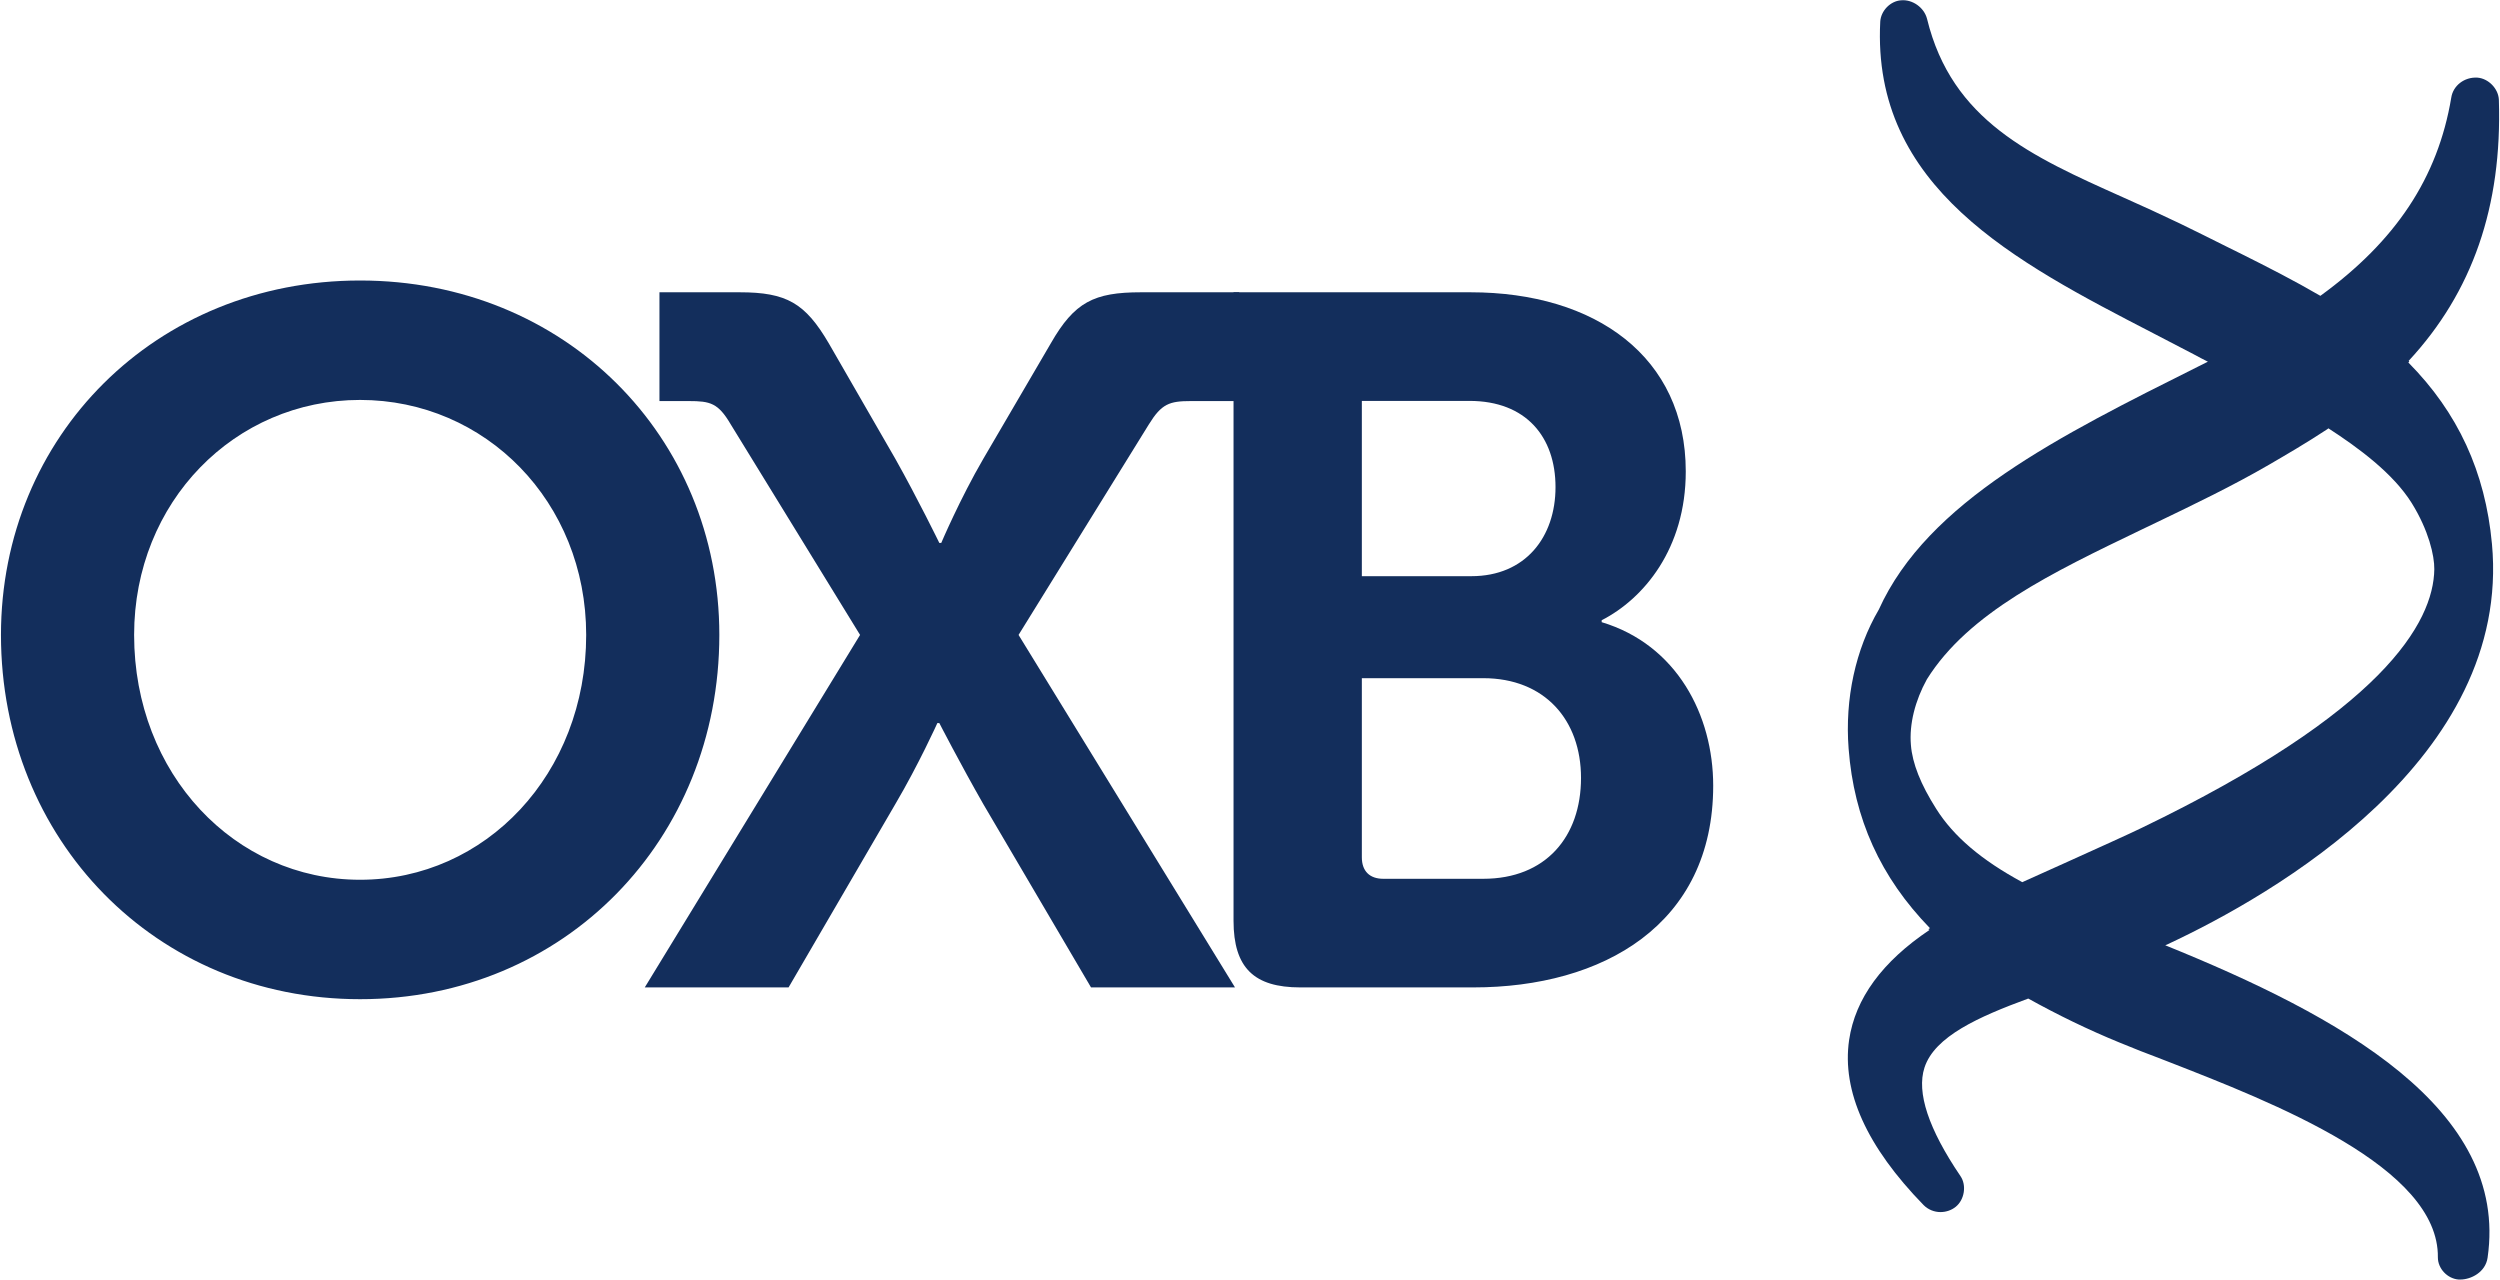
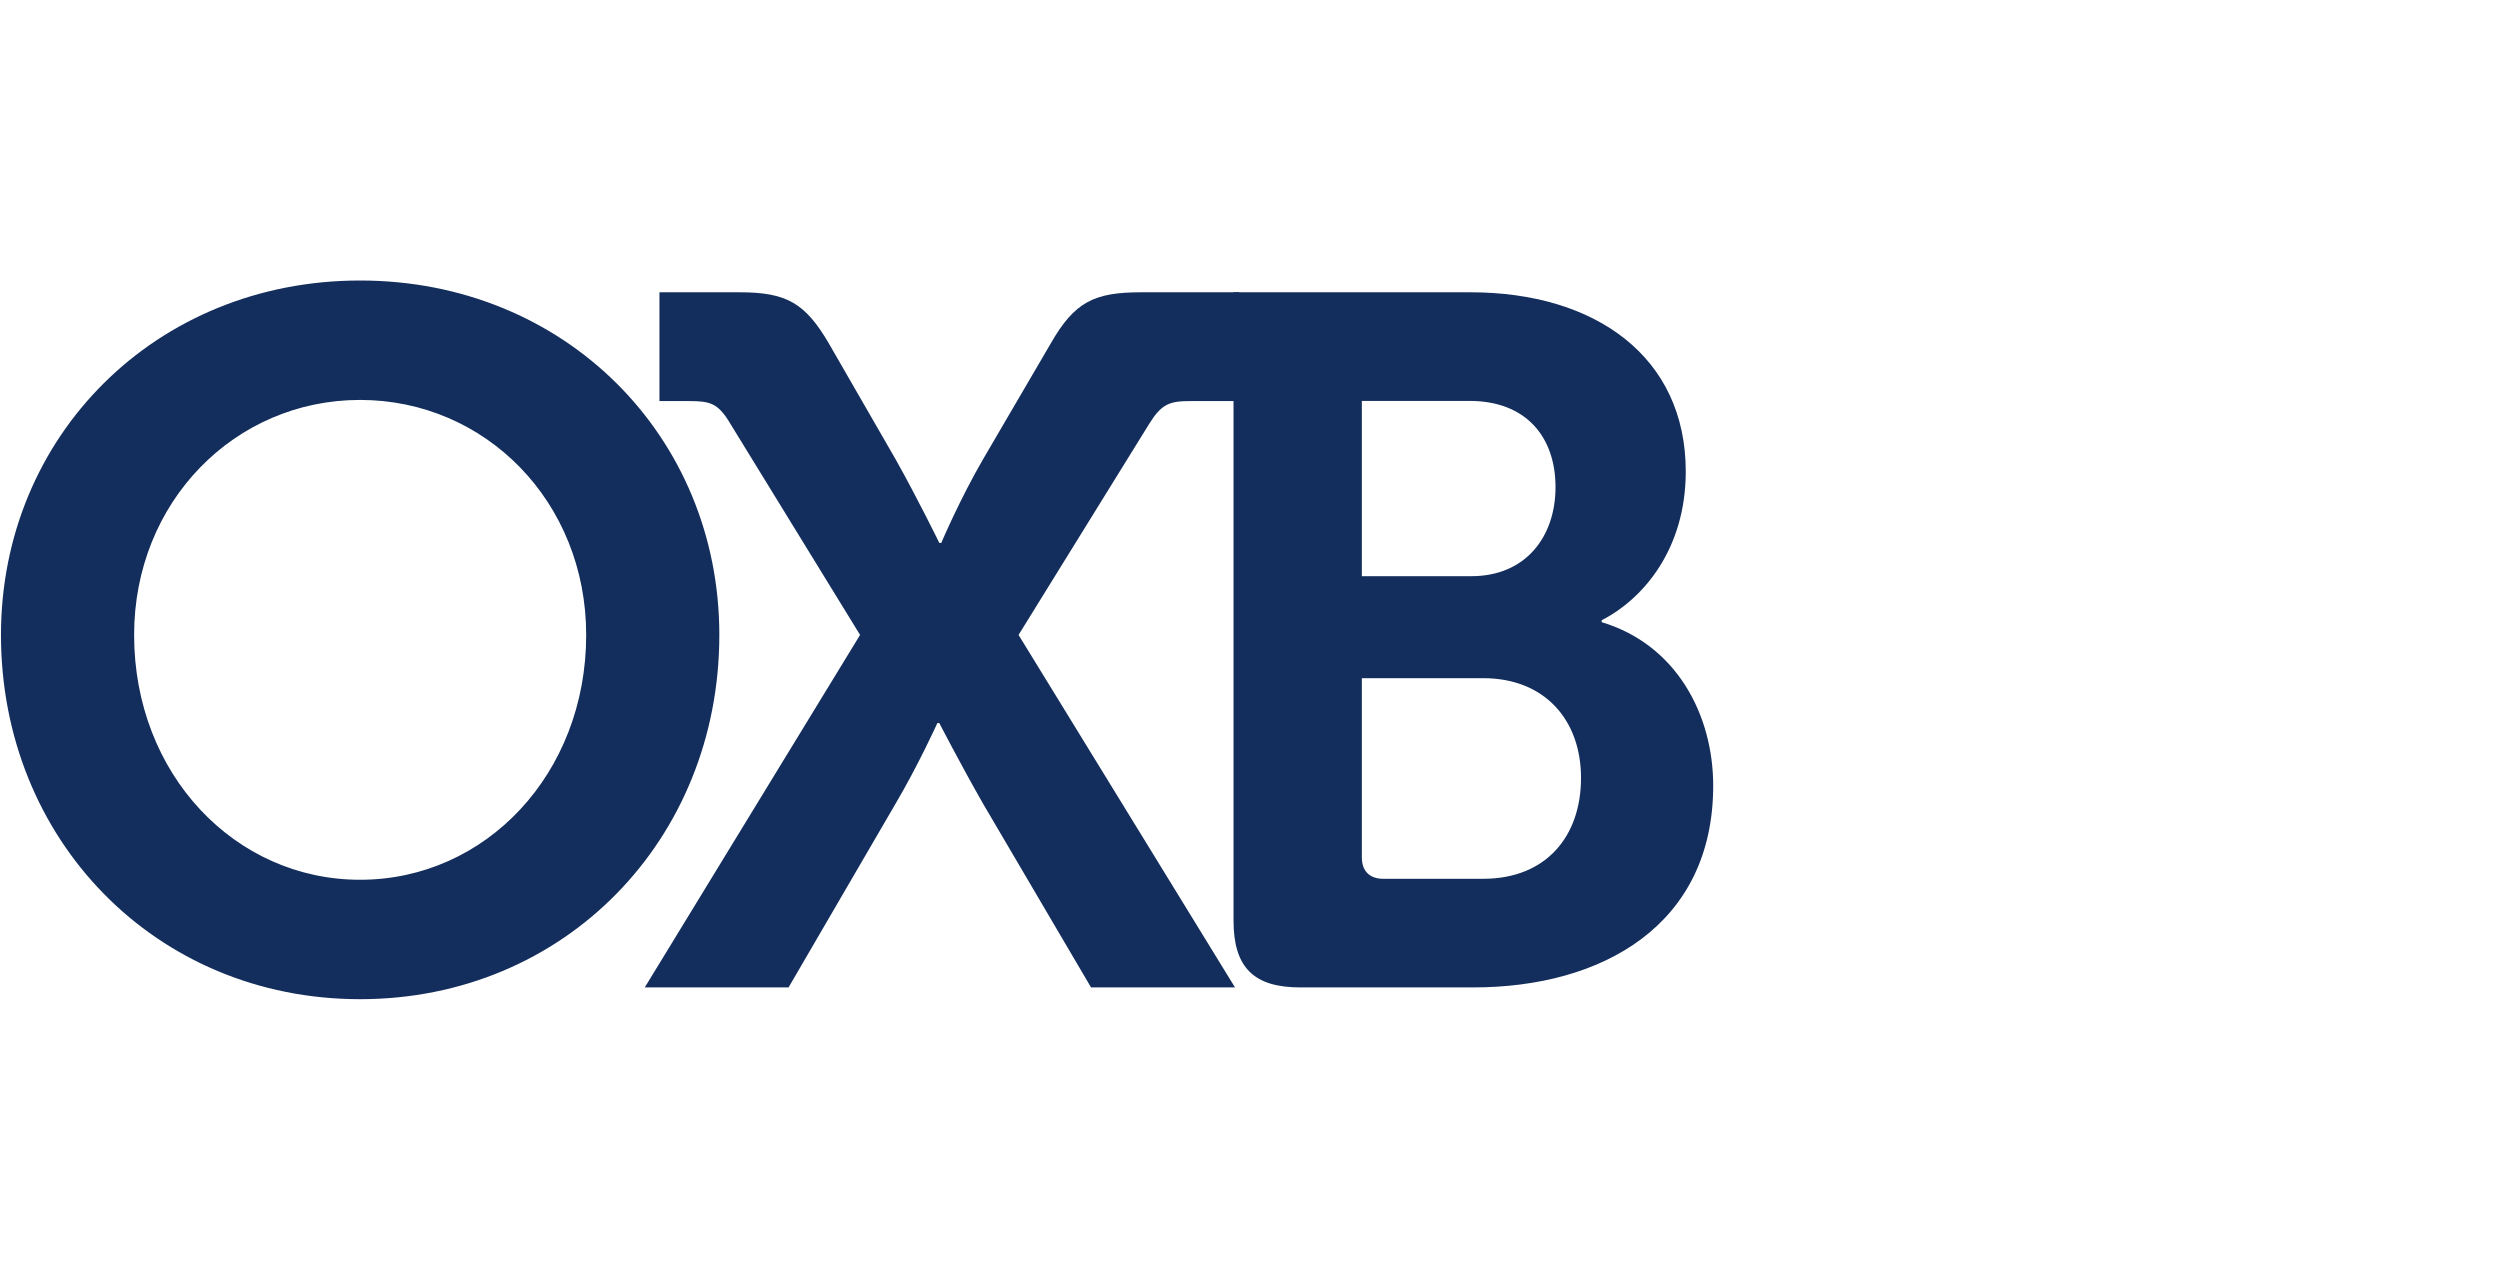
<svg xmlns="http://www.w3.org/2000/svg" version="1.2" viewBox="0 0 1549 793" width="1549" height="793">
  <style>.a{fill:#132e5c}</style>
-   <path class="a" d="m1544 336.9c-4.1-44.5-21.1-81.3-51.8-112.3l0.6-0.6-0.4-0.4c39.5-42.6 58-95.6 55.9-161.8-0.3-6.9-6.5-13.2-13.3-13.7-8.1-0.5-15.1 5-16.2 12.4-8.3 49.6-34.3 88.8-81.1 122.8-16.3-9.5-32.8-17.9-48.8-25.9l-9.5-4.7c-9.5-4.8-19.3-9.6-28.7-14.2-11.9-5.7-23.7-11.1-35.4-16.3-56.8-25.4-105.9-47.4-121.3-110.5-1.8-7.1-9.1-12.2-16.2-11.5-6.6 0.5-12.4 6.5-12.8 13.2-5.3 102.8 83.3 148.7 169 193l25.2 13.1c2.9 1.6 5.8 3.1 8.8 4.6l-5.8 2.9c-86.2 43.1-167.8 83.7-198.1 150.7-14.4 24.6-21.1 55.2-18.7 86.2 3.3 43.3 19.7 79.6 50.4 111.2l-1 0.6 0.7 0.5c-29.2 19.6-46 42.4-49.8 68.2-4.6 31.7 10.9 66.1 46.2 102.3 2.8 2.8 6.6 4.3 10.4 4.3 3.4 0 6.8-1.1 9.5-3.3 5.4-4.4 6.8-13.3 2.9-19-19.8-29.2-27.3-51.8-22.3-67.2 6.3-19.4 33.6-31.5 64.3-42.8 18.2 10.1 37.1 19.3 56.4 27.2 11.7 4.8 16.4 6.6 21.5 8.5l7.5 2.9c67.3 26.2 169.1 65.9 168.4 121.8 0 7 6 13.2 12.9 13.7q0.5 0 1 0c6.6 0 15.6-4.5 16.9-13.5 13.4-92.5-91.8-149.9-199.7-193.6 0.6-0.3 1.2-0.5 1.8-0.8 64.4-30.1 213-114.6 200.6-248zm-350.1 84c25.7-41.2 77.8-66.2 132.9-92.7l9.6-4.6c23.1-11.1 47-22.6 69.4-35.6 11-6.4 23.5-13.7 36.1-22l0.8-0.6c18.8 12.2 40.1 27.9 51.6 46.3 10.5 16.9 14.1 32.6 14 41-0.5 33.4-32.3 88.4-181.4 160.3-6.9 3.4-26.9 12.4-47.9 21.9l-26 11.7c-25.3-13.7-42.5-28.3-53.3-45.4-9.7-15.3-14.8-28.2-15.7-39.6-1.1-12.9 2.6-27.5 9.9-40.7z" />
  <path fill-rule="evenodd" class="a" d="m445.7 393.4c0 126.8-95.8 225.7-222.6 225.7-126.7 0-222.5-98.9-222.5-225.7 0-123.1 95.8-219.6 222.5-219.6 126.8 0 222.6 96.5 222.6 219.6zm-82.5 0c0-82.5-62.4-145.6-140.1-145.6-77.6 0-140 63.1-140 145.6 0 86.2 62.4 151.7 140 151.7 77.7 0 140.1-65.5 140.1-151.7zm698.3 93.4c0 86.2-68.5 125-148.6 125h-107.3c-28.5 0-41.3-12.1-41.3-41.3v-389.4h146.8c77.6 0 133.4 40.1 133.4 111 0 47.9-26.1 78.9-52.1 92.2v1.2c46.6 14 69.1 57.7 69.1 101.3zm-217.7-129.8h67.9c33.4 0 52.1-24.2 52.1-55.2 0-30.9-18.1-53.4-53.3-53.4h-66.7zm135.8 125c0-35.8-22.4-61.8-60.6-61.8h-75.2v111c0 8.5 4.8 13.3 13.3 13.3h61.9c38.8 0 60.6-26.1 60.6-62.5z" />
  <path class="a" d="m711.8 263c7.9-12.8 12.7-14.5 26.1-14.5h29.9v-67.4h-60.9c-29.1 0-41.2 6.1-55.8 31.6l-41.8 71.5c-14.5 24.9-26.1 52.2-26.1 52.2h-1.2c0 0-13.3-27.3-27.3-52.2l-41.2-71.5c-14.6-24.9-26.1-31.6-55.2-31.6h-49.7v67.4h18.2c13.3 0 18.2 1.2 26 14.5l80.1 130.4-133.4 218.4h89.1l66.1-113.5c14.6-24.8 26.1-50.3 26.1-50.3h1.2c0 0 12.8 24.9 27.3 50.3l66.7 113.5h89.2l-134.1-218.4z" />
</svg>